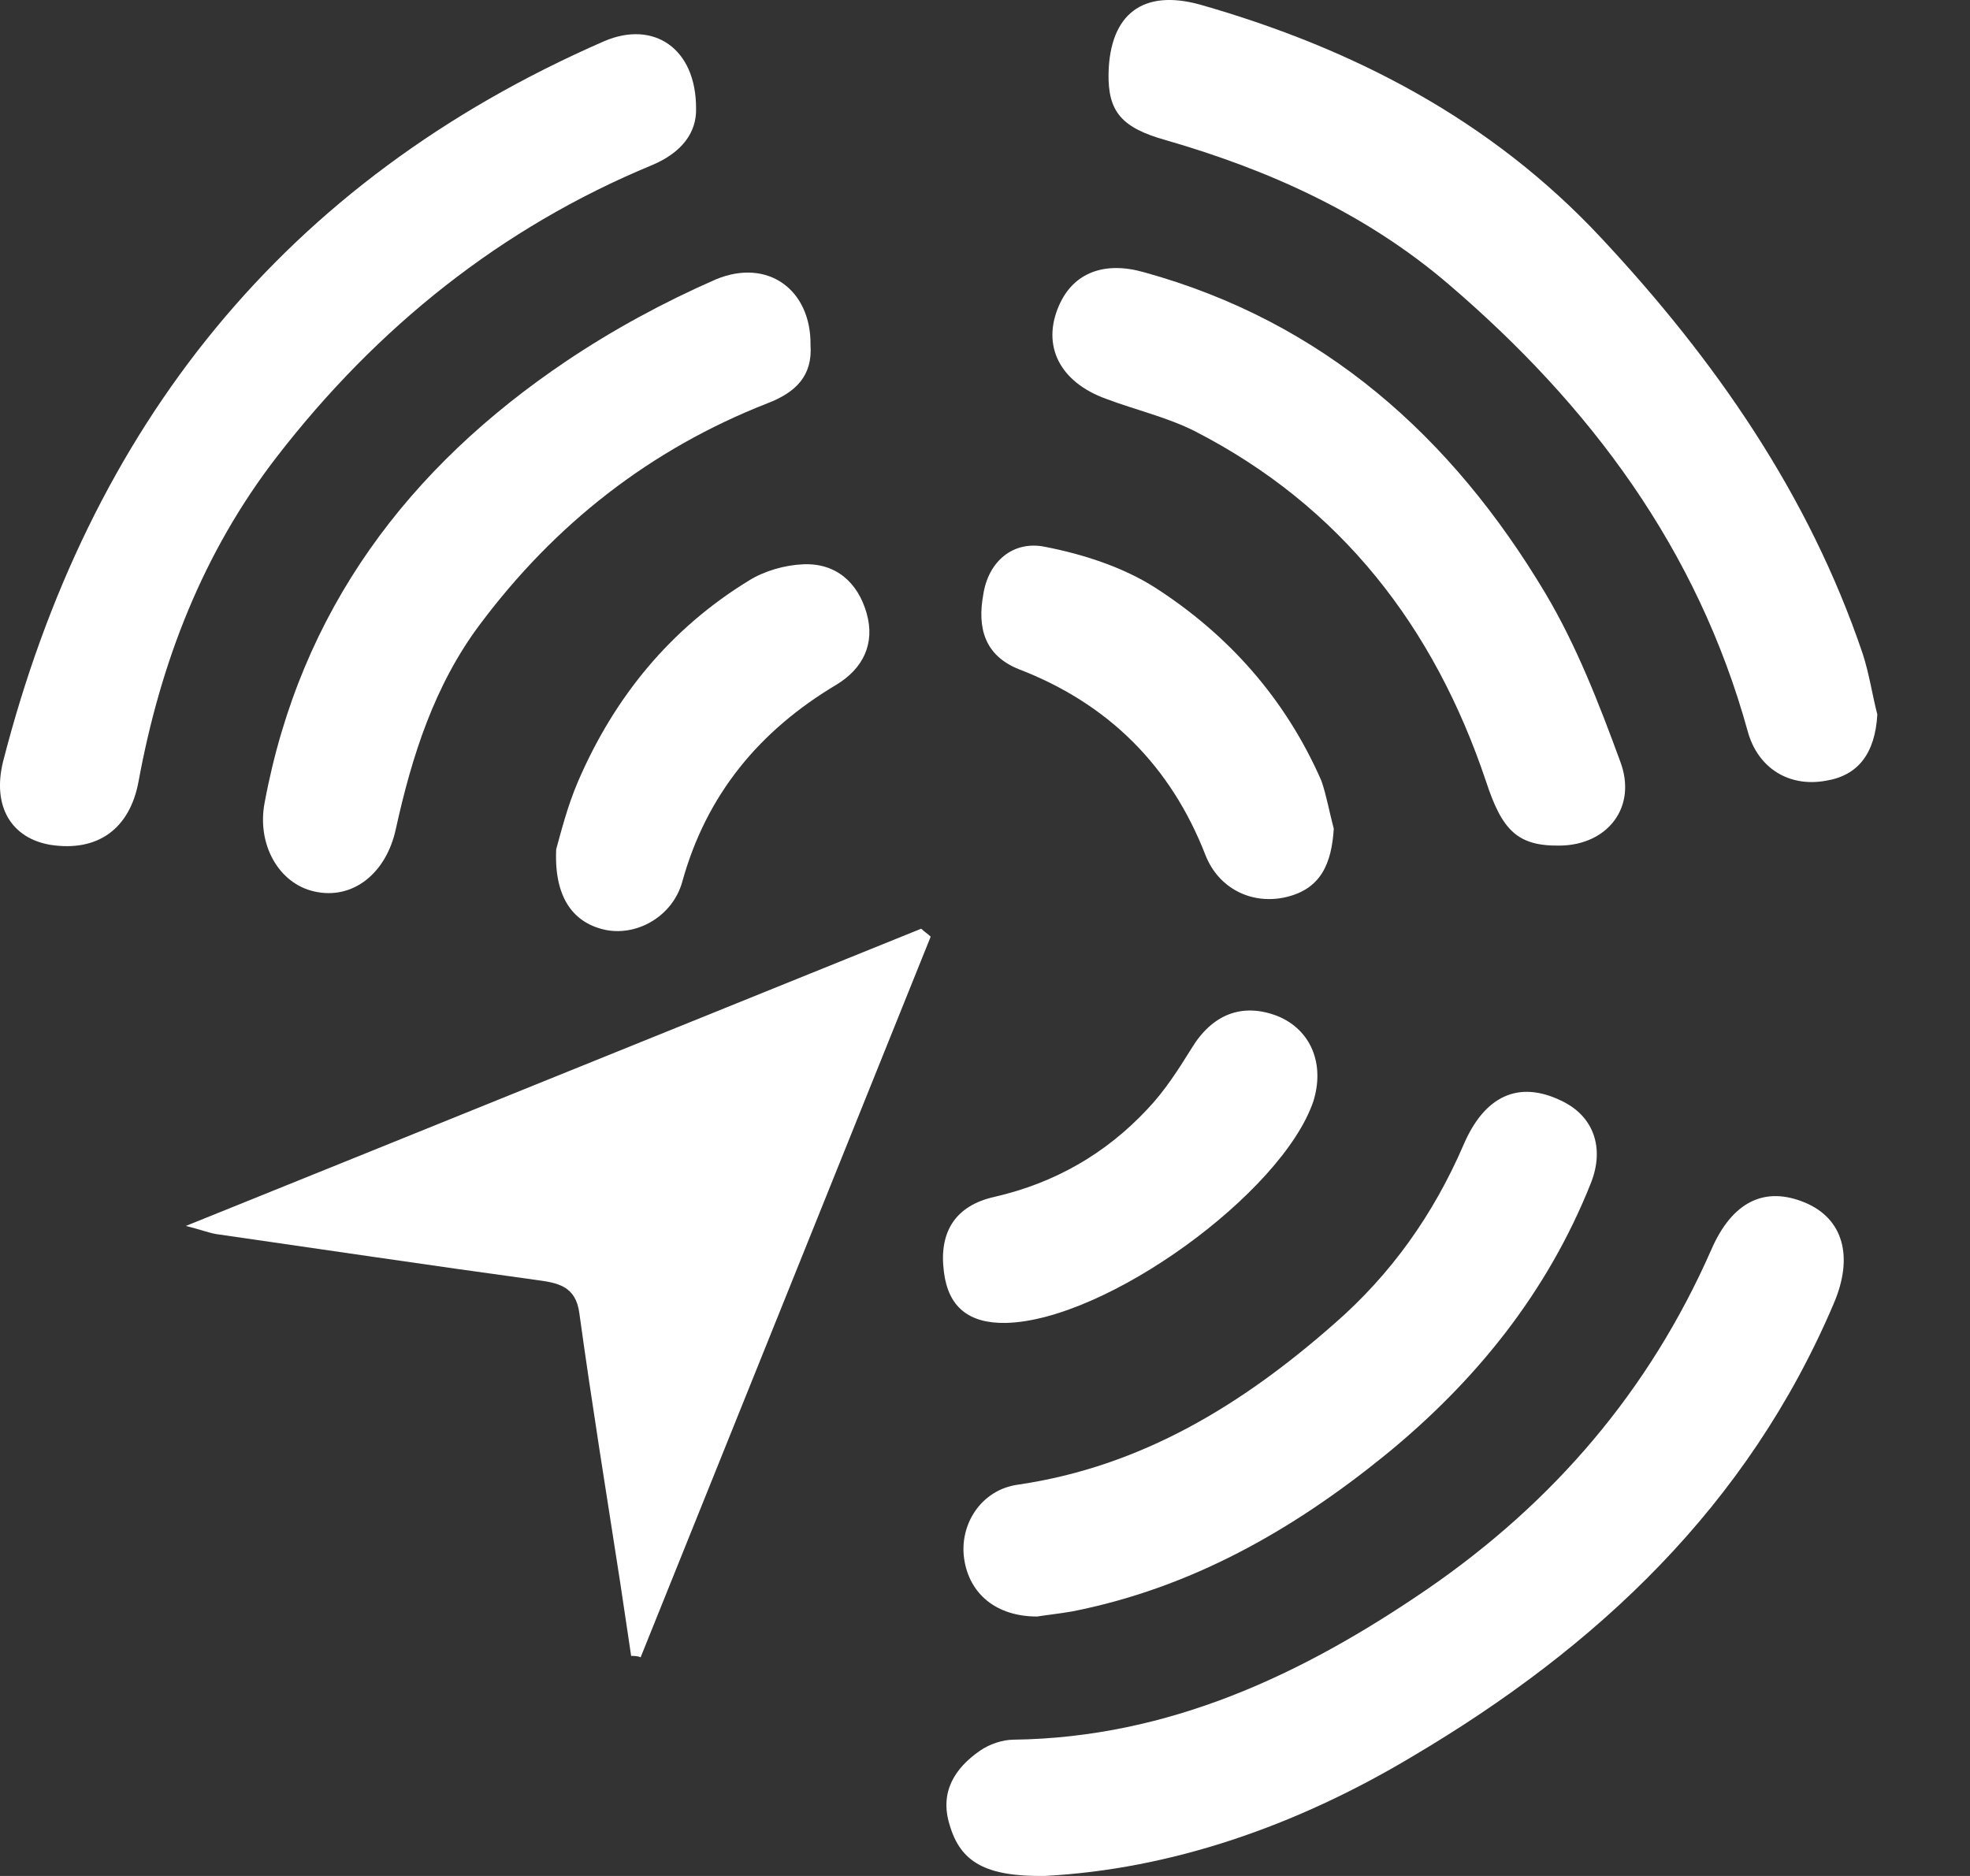
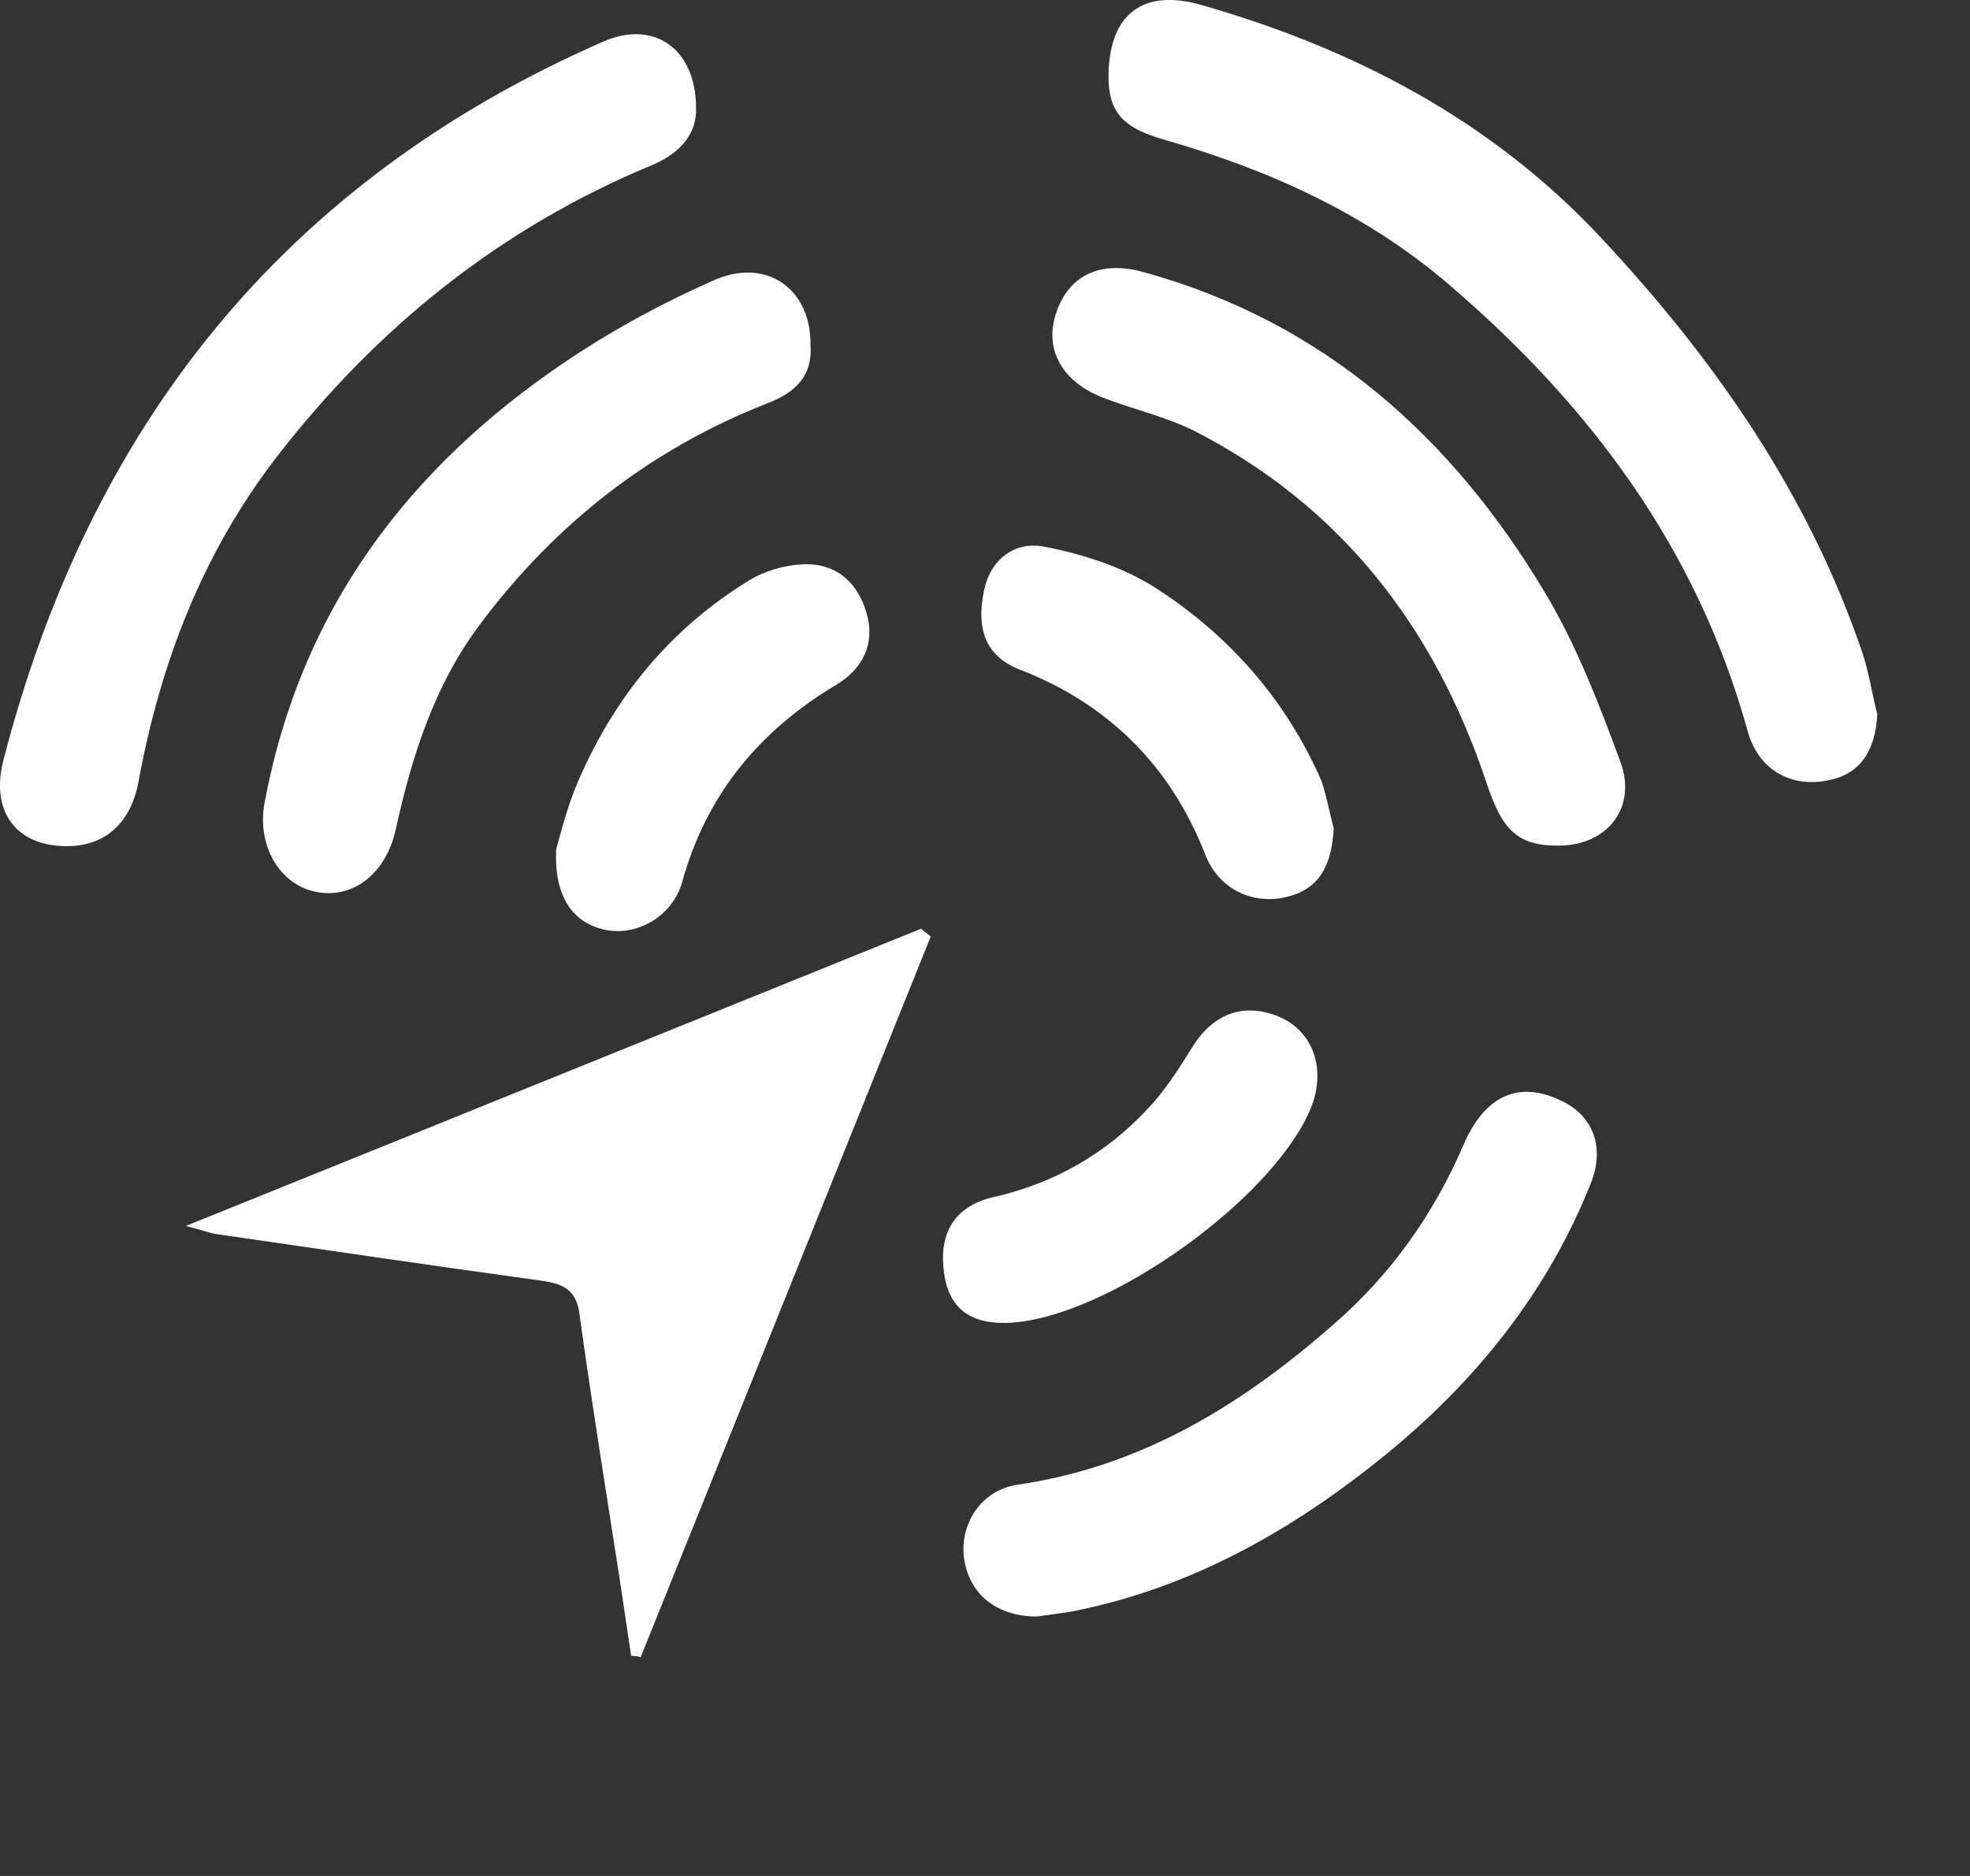
<svg xmlns="http://www.w3.org/2000/svg" width="21" height="20" viewBox="0 0 21 20" fill="none">
  <rect x="0" y="0" width="21" height="20" fill="#333333" stroke="none" />
  <path d="M6.728 17.654C6.689 17.397 6.65 17.133 6.612 16.877C6.464 15.921 6.309 14.966 6.176 14.002C6.138 13.707 5.943 13.676 5.71 13.645C4.576 13.49 3.434 13.319 2.3 13.156C2.215 13.14 2.137 13.109 1.981 13.07C4.638 11.998 7.225 10.949 9.82 9.901C9.851 9.932 9.89 9.955 9.921 9.986C8.888 12.55 7.862 15.106 6.829 17.669C6.798 17.654 6.759 17.654 6.728 17.654Z" fill="white" />
-   <path d="M11.133 20C10.504 20.007 10.239 19.852 10.123 19.456C10.014 19.106 10.177 18.85 10.449 18.663C10.55 18.593 10.69 18.547 10.807 18.547C12.461 18.524 13.883 17.855 15.219 16.939C16.563 16.014 17.581 14.826 18.241 13.326C18.466 12.806 18.816 12.643 19.243 12.822C19.647 12.992 19.764 13.396 19.546 13.901C18.63 16.053 17.029 17.56 15.056 18.726C13.813 19.471 12.477 19.93 11.133 20Z" fill="white" />
  <path d="M20.012 7.617C19.989 8.028 19.811 8.269 19.461 8.324C19.073 8.394 18.738 8.192 18.63 7.795C18.094 5.853 16.952 4.323 15.445 3.033C14.567 2.28 13.534 1.814 12.43 1.495C11.957 1.363 11.809 1.192 11.817 0.78C11.832 0.151 12.182 -0.121 12.796 0.05C14.427 0.516 15.895 1.278 17.068 2.536C18.28 3.833 19.282 5.271 19.857 6.972C19.927 7.189 19.958 7.407 20.012 7.617Z" fill="white" />
  <path d="M7.42 1.153C7.428 1.417 7.264 1.627 6.954 1.759C5.338 2.427 4.017 3.492 2.953 4.867C2.161 5.892 1.71 7.065 1.477 8.331C1.384 8.836 1.042 9.085 0.537 9.007C0.125 8.937 -0.085 8.603 0.032 8.122C0.949 4.548 3.023 1.93 6.441 0.439C6.969 0.213 7.42 0.516 7.42 1.153Z" fill="white" />
  <path d="M8.64 3.678C8.663 4.004 8.485 4.183 8.182 4.299C6.931 4.789 5.913 5.589 5.113 6.661C4.631 7.306 4.391 8.059 4.22 8.836C4.119 9.31 3.761 9.598 3.35 9.504C2.969 9.419 2.736 8.999 2.821 8.557C3.202 6.506 4.352 4.983 6.038 3.849C6.535 3.515 7.079 3.22 7.63 2.979C8.189 2.746 8.648 3.095 8.64 3.678Z" fill="white" />
  <path d="M11.055 17.234C10.62 17.234 10.333 16.993 10.278 16.62C10.224 16.255 10.457 15.882 10.853 15.828C12.174 15.634 13.246 14.973 14.225 14.111C14.831 13.583 15.281 12.946 15.6 12.208C15.825 11.68 16.19 11.516 16.641 11.734C16.99 11.897 17.107 12.239 16.959 12.612C16.493 13.785 15.724 14.733 14.761 15.517C13.774 16.317 12.694 16.931 11.428 17.18C11.296 17.203 11.148 17.219 11.055 17.234Z" fill="white" />
  <path d="M16.633 9.015C16.175 9.023 16.012 8.852 15.841 8.331C15.289 6.685 14.295 5.395 12.733 4.595C12.438 4.447 12.104 4.37 11.793 4.253C11.296 4.074 11.102 3.686 11.288 3.259C11.444 2.901 11.778 2.785 12.19 2.901C14.108 3.429 15.476 4.657 16.47 6.319C16.804 6.879 17.045 7.5 17.27 8.114C17.457 8.603 17.138 9.007 16.633 9.015Z" fill="white" />
  <path d="M14.218 8.836C14.194 9.201 14.086 9.481 13.697 9.567C13.34 9.644 12.99 9.473 12.85 9.116C12.478 8.16 11.809 7.5 10.862 7.135C10.489 6.987 10.419 6.684 10.481 6.343C10.535 5.978 10.807 5.76 11.141 5.83C11.545 5.908 11.973 6.047 12.314 6.265C13.099 6.77 13.705 7.454 14.086 8.324C14.14 8.479 14.171 8.658 14.218 8.836Z" fill="white" />
  <path d="M5.929 9.054C5.975 8.891 6.045 8.603 6.162 8.331C6.55 7.43 7.148 6.7 7.987 6.187C8.15 6.086 8.368 6.024 8.562 6.016C8.912 6.001 9.145 6.211 9.238 6.537C9.331 6.863 9.199 7.127 8.919 7.298C8.096 7.788 7.529 8.471 7.272 9.404C7.171 9.761 6.806 9.978 6.465 9.916C6.115 9.846 5.905 9.574 5.929 9.054Z" fill="white" />
  <path d="M10.722 14.104C10.326 14.111 10.108 13.933 10.062 13.56C10.007 13.14 10.178 12.853 10.605 12.759C11.242 12.612 11.786 12.301 12.229 11.827C12.415 11.633 12.563 11.4 12.703 11.175C12.92 10.817 13.239 10.685 13.62 10.833C13.977 10.98 14.124 11.346 14 11.742C13.666 12.721 11.794 14.08 10.722 14.104Z" fill="white" />
</svg>